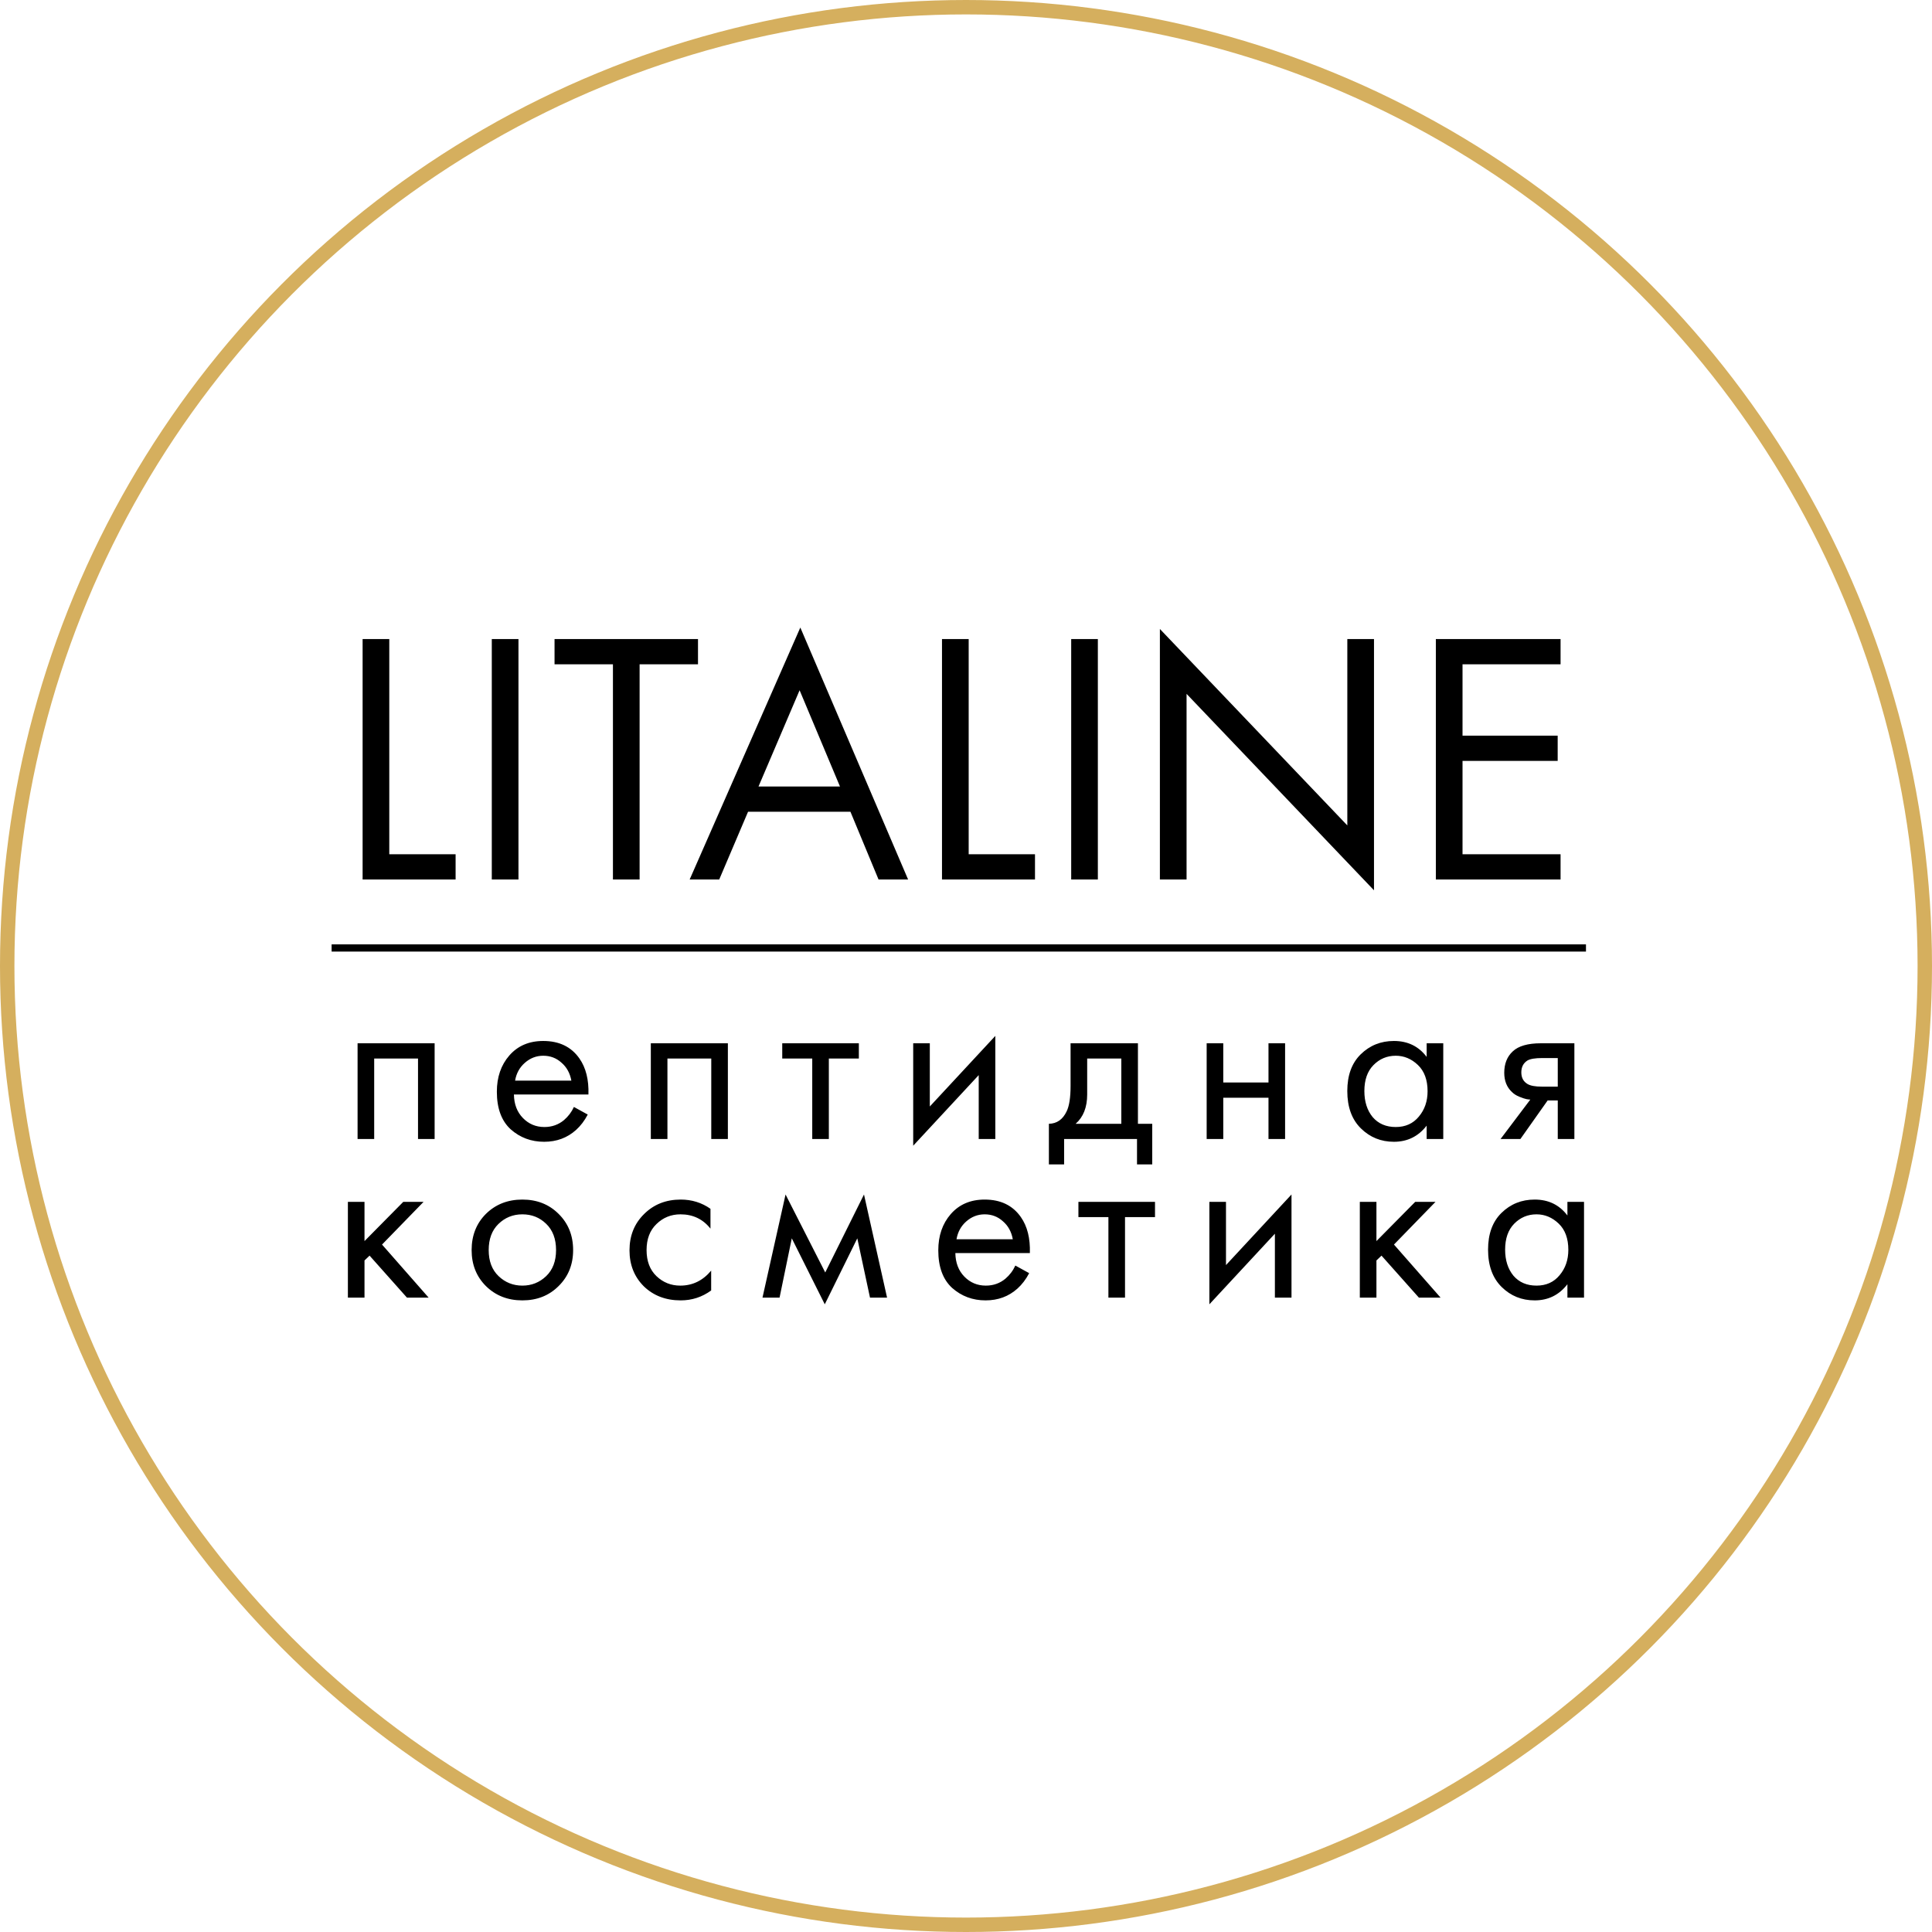
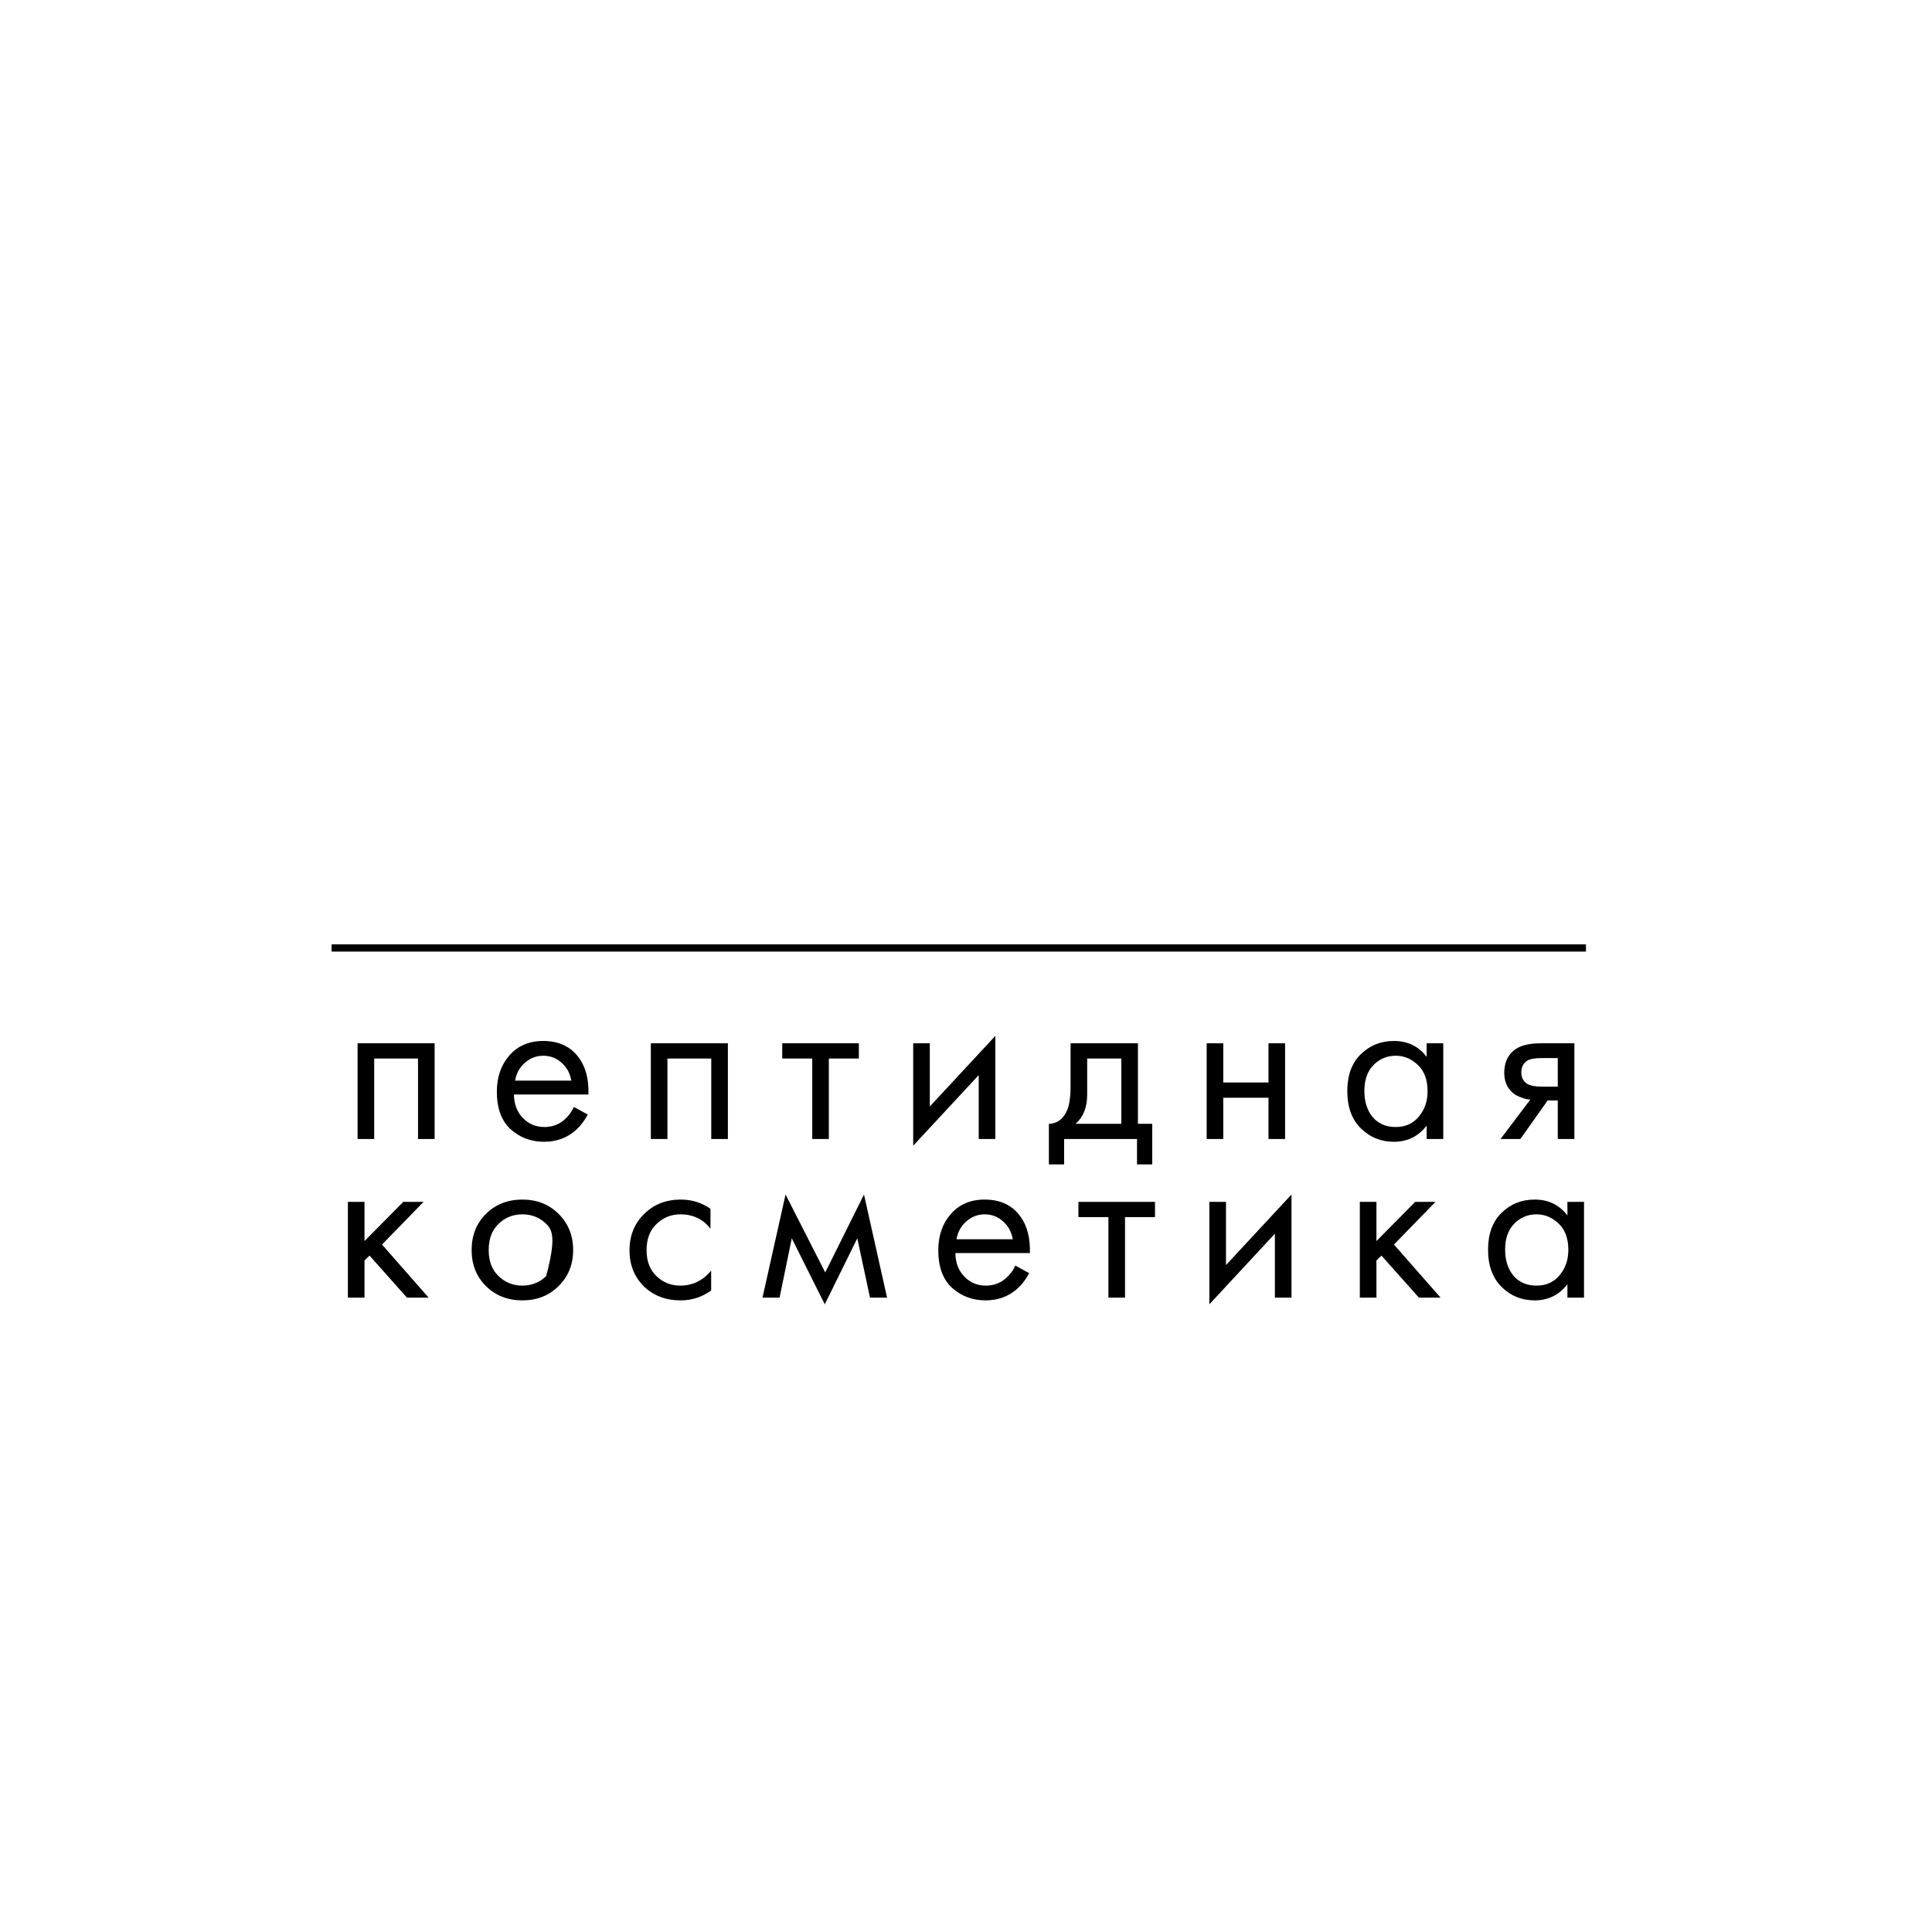
<svg xmlns="http://www.w3.org/2000/svg" width="134" height="134" viewBox="0 0 134 134" fill="none">
-   <circle cx="67" cy="67" r="66.5" stroke="#D5AF5E" />
  <line x1="23" y1="65.75" x2="110" y2="65.75" stroke="black" stroke-width="0.5" />
-   <path d="M25.15 44.325H27V59.25H31.6V61H25.15V44.325ZM34.11 44.325H35.96V61H34.11V44.325ZM48.412 46.075H44.362V61H42.512V46.075H38.462V44.325H48.412V46.075ZM60.934 61L58.984 56.3H51.884L49.884 61H47.834L55.509 43.525L62.984 61H60.934ZM52.609 54.55H58.259L55.459 47.875L52.609 54.55ZM65.335 44.325H67.186V59.25H71.785V61H65.335V44.325ZM74.296 44.325H76.145V61H74.296V44.325ZM82.298 61H80.448V43.625L93.448 57.25V44.325H95.298V61.75L82.298 48.125V61ZM108.238 44.325V46.075H101.438V51.025H108.038V52.775H101.438V59.25H108.238V61H99.588V44.325H108.238Z" fill="black" />
-   <path d="M24.801 72.36H30.145V79H28.993V73.416H25.953V79H24.801V72.36ZM39.805 76.776L40.765 77.304C40.541 77.731 40.269 78.088 39.949 78.376C39.341 78.92 38.605 79.192 37.741 79.192C36.845 79.192 36.071 78.904 35.421 78.328C34.781 77.741 34.461 76.872 34.461 75.72C34.461 74.707 34.749 73.869 35.325 73.208C35.911 72.536 36.695 72.2 37.677 72.2C38.786 72.2 39.623 72.605 40.189 73.416C40.637 74.056 40.845 74.888 40.813 75.912H35.645C35.655 76.584 35.863 77.128 36.269 77.544C36.674 77.96 37.17 78.168 37.757 78.168C38.279 78.168 38.733 78.008 39.117 77.688C39.415 77.432 39.645 77.128 39.805 76.776ZM35.725 74.952H39.629C39.533 74.429 39.303 74.013 38.941 73.704C38.589 73.384 38.167 73.224 37.677 73.224C37.197 73.224 36.77 73.389 36.397 73.72C36.034 74.04 35.81 74.451 35.725 74.952ZM45.14 72.36H50.484V79H49.332V73.416H46.292V79H45.14V72.36ZM59.568 73.416H57.487V79H56.336V73.416H54.255V72.36H59.568V73.416ZM63.338 72.36H64.49V76.744L69.034 71.848V79H67.882V74.568L63.338 79.464V72.36ZM74.253 72.36H78.925V77.944H79.917V80.76H78.861V79H73.805V80.76H72.749V77.944C73.304 77.933 73.714 77.645 73.981 77.08C74.162 76.707 74.253 76.12 74.253 75.32V72.36ZM77.773 77.944V73.416H75.405V75.912C75.405 76.797 75.138 77.475 74.605 77.944H77.773ZM83.692 79V72.36H84.844V75.08H87.98V72.36H89.132V79H87.98V76.136H84.844V79H83.692ZM98.95 73.304V72.36H100.102V79H98.95V78.072C98.374 78.819 97.616 79.192 96.678 79.192C95.782 79.192 95.019 78.883 94.39 78.264C93.76 77.645 93.446 76.781 93.446 75.672C93.446 74.584 93.755 73.736 94.374 73.128C95.003 72.509 95.771 72.2 96.678 72.2C97.638 72.2 98.395 72.568 98.95 73.304ZM96.806 73.224C96.198 73.224 95.68 73.443 95.254 73.88C94.838 74.307 94.63 74.904 94.63 75.672C94.63 76.408 94.822 77.011 95.206 77.48C95.6 77.939 96.134 78.168 96.806 78.168C97.478 78.168 98.011 77.928 98.406 77.448C98.811 76.968 99.014 76.381 99.014 75.688C99.014 74.899 98.79 74.291 98.342 73.864C97.894 73.437 97.382 73.224 96.806 73.224ZM104.076 79L106.14 76.264C106.076 76.264 105.985 76.253 105.868 76.232C105.761 76.211 105.601 76.157 105.388 76.072C105.174 75.987 104.998 75.875 104.86 75.736C104.508 75.405 104.332 74.963 104.332 74.408C104.332 73.779 104.529 73.283 104.924 72.92C105.318 72.547 105.969 72.36 106.876 72.36H109.196V79H108.044V76.328H107.34L105.452 79H104.076ZM108.044 75.368V73.384H106.972C106.47 73.384 106.124 73.443 105.932 73.56C105.654 73.741 105.516 74.013 105.516 74.376C105.516 74.739 105.654 75.005 105.932 75.176C106.134 75.304 106.476 75.368 106.956 75.368H108.044ZM24.129 83.36H25.281V86.08L27.969 83.36H29.377L26.497 86.32L29.729 90H28.225L25.633 87.088L25.281 87.424V90H24.129V83.36ZM38.743 89.2C38.081 89.861 37.244 90.192 36.231 90.192C35.217 90.192 34.375 89.861 33.703 89.2C33.041 88.539 32.711 87.707 32.711 86.704C32.711 85.691 33.041 84.853 33.703 84.192C34.375 83.531 35.217 83.2 36.231 83.2C37.244 83.2 38.081 83.531 38.743 84.192C39.415 84.853 39.751 85.691 39.751 86.704C39.751 87.707 39.415 88.539 38.743 89.2ZM37.879 84.88C37.431 84.443 36.881 84.224 36.231 84.224C35.58 84.224 35.025 84.448 34.567 84.896C34.119 85.333 33.895 85.936 33.895 86.704C33.895 87.472 34.124 88.075 34.583 88.512C35.041 88.949 35.591 89.168 36.231 89.168C36.871 89.168 37.42 88.949 37.879 88.512C38.337 88.075 38.567 87.472 38.567 86.704C38.567 85.925 38.337 85.317 37.879 84.88ZM49.277 83.84V85.216C48.755 84.555 48.061 84.224 47.197 84.224C46.547 84.224 45.992 84.448 45.533 84.896C45.075 85.333 44.845 85.936 44.845 86.704C44.845 87.472 45.075 88.075 45.533 88.512C45.992 88.949 46.541 89.168 47.181 89.168C48.035 89.168 48.749 88.821 49.325 88.128V89.504C48.696 89.963 47.992 90.192 47.213 90.192C46.179 90.192 45.325 89.867 44.653 89.216C43.992 88.555 43.661 87.723 43.661 86.72C43.661 85.707 43.997 84.869 44.669 84.208C45.341 83.536 46.189 83.2 47.213 83.2C47.981 83.2 48.669 83.413 49.277 83.84ZM52.885 90L54.485 82.848L57.237 88.256L59.925 82.848L61.525 90H60.341L59.461 85.888L57.205 90.464L54.917 85.888L54.069 90H52.885ZM70.422 87.776L71.382 88.304C71.158 88.731 70.886 89.088 70.566 89.376C69.958 89.92 69.222 90.192 68.358 90.192C67.462 90.192 66.689 89.904 66.038 89.328C65.398 88.741 65.078 87.872 65.078 86.72C65.078 85.707 65.366 84.869 65.942 84.208C66.529 83.536 67.313 83.2 68.294 83.2C69.404 83.2 70.241 83.605 70.806 84.416C71.254 85.056 71.462 85.888 71.43 86.912H66.262C66.273 87.584 66.481 88.128 66.886 88.544C67.292 88.96 67.788 89.168 68.374 89.168C68.897 89.168 69.35 89.008 69.734 88.688C70.033 88.432 70.262 88.128 70.422 87.776ZM66.342 85.952H70.246C70.15 85.429 69.921 85.013 69.558 84.704C69.206 84.384 68.785 84.224 68.294 84.224C67.814 84.224 67.388 84.389 67.014 84.72C66.652 85.04 66.428 85.451 66.342 85.952ZM80.109 84.416H78.029V90H76.877V84.416H74.797V83.36H80.109V84.416ZM83.88 83.36H85.032V87.744L89.576 82.848V90H88.424V85.568L83.88 90.464V83.36ZM94.315 83.36H95.467V86.08L98.155 83.36H99.563L96.683 86.32L99.915 90H98.411L95.819 87.088L95.467 87.424V90H94.315V83.36ZM108.713 84.304V83.36H109.865V90H108.713V89.072C108.137 89.819 107.38 90.192 106.441 90.192C105.545 90.192 104.782 89.883 104.153 89.264C103.524 88.645 103.209 87.781 103.209 86.672C103.209 85.584 103.518 84.736 104.137 84.128C104.766 83.509 105.534 83.2 106.441 83.2C107.401 83.2 108.158 83.568 108.713 84.304ZM106.569 84.224C105.961 84.224 105.444 84.443 105.017 84.88C104.601 85.307 104.393 85.904 104.393 86.672C104.393 87.408 104.585 88.011 104.969 88.48C105.364 88.939 105.897 89.168 106.569 89.168C107.241 89.168 107.774 88.928 108.169 88.448C108.574 87.968 108.777 87.381 108.777 86.688C108.777 85.899 108.553 85.291 108.105 84.864C107.657 84.437 107.145 84.224 106.569 84.224Z" fill="black" />
+   <path d="M24.801 72.36H30.145V79H28.993V73.416H25.953V79H24.801V72.36ZM39.805 76.776L40.765 77.304C40.541 77.731 40.269 78.088 39.949 78.376C39.341 78.92 38.605 79.192 37.741 79.192C36.845 79.192 36.071 78.904 35.421 78.328C34.781 77.741 34.461 76.872 34.461 75.72C34.461 74.707 34.749 73.869 35.325 73.208C35.911 72.536 36.695 72.2 37.677 72.2C38.786 72.2 39.623 72.605 40.189 73.416C40.637 74.056 40.845 74.888 40.813 75.912H35.645C35.655 76.584 35.863 77.128 36.269 77.544C36.674 77.96 37.17 78.168 37.757 78.168C38.279 78.168 38.733 78.008 39.117 77.688C39.415 77.432 39.645 77.128 39.805 76.776ZM35.725 74.952H39.629C39.533 74.429 39.303 74.013 38.941 73.704C38.589 73.384 38.167 73.224 37.677 73.224C37.197 73.224 36.77 73.389 36.397 73.72C36.034 74.04 35.81 74.451 35.725 74.952ZM45.14 72.36H50.484V79H49.332V73.416H46.292V79H45.14V72.36ZM59.568 73.416H57.487V79H56.336V73.416H54.255V72.36H59.568V73.416ZM63.338 72.36H64.49V76.744L69.034 71.848V79H67.882V74.568L63.338 79.464V72.36ZM74.253 72.36H78.925V77.944H79.917V80.76H78.861V79H73.805V80.76H72.749V77.944C73.304 77.933 73.714 77.645 73.981 77.08C74.162 76.707 74.253 76.12 74.253 75.32V72.36ZM77.773 77.944V73.416H75.405V75.912C75.405 76.797 75.138 77.475 74.605 77.944H77.773ZM83.692 79V72.36H84.844V75.08H87.98V72.36H89.132V79H87.98V76.136H84.844V79H83.692ZM98.95 73.304V72.36H100.102V79H98.95V78.072C98.374 78.819 97.616 79.192 96.678 79.192C95.782 79.192 95.019 78.883 94.39 78.264C93.76 77.645 93.446 76.781 93.446 75.672C93.446 74.584 93.755 73.736 94.374 73.128C95.003 72.509 95.771 72.2 96.678 72.2C97.638 72.2 98.395 72.568 98.95 73.304ZM96.806 73.224C96.198 73.224 95.68 73.443 95.254 73.88C94.838 74.307 94.63 74.904 94.63 75.672C94.63 76.408 94.822 77.011 95.206 77.48C95.6 77.939 96.134 78.168 96.806 78.168C97.478 78.168 98.011 77.928 98.406 77.448C98.811 76.968 99.014 76.381 99.014 75.688C99.014 74.899 98.79 74.291 98.342 73.864C97.894 73.437 97.382 73.224 96.806 73.224ZM104.076 79L106.14 76.264C106.076 76.264 105.985 76.253 105.868 76.232C105.761 76.211 105.601 76.157 105.388 76.072C105.174 75.987 104.998 75.875 104.86 75.736C104.508 75.405 104.332 74.963 104.332 74.408C104.332 73.779 104.529 73.283 104.924 72.92C105.318 72.547 105.969 72.36 106.876 72.36H109.196V79H108.044V76.328H107.34L105.452 79H104.076ZM108.044 75.368V73.384H106.972C106.47 73.384 106.124 73.443 105.932 73.56C105.654 73.741 105.516 74.013 105.516 74.376C105.516 74.739 105.654 75.005 105.932 75.176C106.134 75.304 106.476 75.368 106.956 75.368H108.044ZM24.129 83.36H25.281V86.08L27.969 83.36H29.377L26.497 86.32L29.729 90H28.225L25.633 87.088L25.281 87.424V90H24.129V83.36ZM38.743 89.2C38.081 89.861 37.244 90.192 36.231 90.192C35.217 90.192 34.375 89.861 33.703 89.2C33.041 88.539 32.711 87.707 32.711 86.704C32.711 85.691 33.041 84.853 33.703 84.192C34.375 83.531 35.217 83.2 36.231 83.2C37.244 83.2 38.081 83.531 38.743 84.192C39.415 84.853 39.751 85.691 39.751 86.704C39.751 87.707 39.415 88.539 38.743 89.2ZM37.879 84.88C37.431 84.443 36.881 84.224 36.231 84.224C35.58 84.224 35.025 84.448 34.567 84.896C34.119 85.333 33.895 85.936 33.895 86.704C33.895 87.472 34.124 88.075 34.583 88.512C35.041 88.949 35.591 89.168 36.231 89.168C36.871 89.168 37.42 88.949 37.879 88.512C38.567 85.925 38.337 85.317 37.879 84.88ZM49.277 83.84V85.216C48.755 84.555 48.061 84.224 47.197 84.224C46.547 84.224 45.992 84.448 45.533 84.896C45.075 85.333 44.845 85.936 44.845 86.704C44.845 87.472 45.075 88.075 45.533 88.512C45.992 88.949 46.541 89.168 47.181 89.168C48.035 89.168 48.749 88.821 49.325 88.128V89.504C48.696 89.963 47.992 90.192 47.213 90.192C46.179 90.192 45.325 89.867 44.653 89.216C43.992 88.555 43.661 87.723 43.661 86.72C43.661 85.707 43.997 84.869 44.669 84.208C45.341 83.536 46.189 83.2 47.213 83.2C47.981 83.2 48.669 83.413 49.277 83.84ZM52.885 90L54.485 82.848L57.237 88.256L59.925 82.848L61.525 90H60.341L59.461 85.888L57.205 90.464L54.917 85.888L54.069 90H52.885ZM70.422 87.776L71.382 88.304C71.158 88.731 70.886 89.088 70.566 89.376C69.958 89.92 69.222 90.192 68.358 90.192C67.462 90.192 66.689 89.904 66.038 89.328C65.398 88.741 65.078 87.872 65.078 86.72C65.078 85.707 65.366 84.869 65.942 84.208C66.529 83.536 67.313 83.2 68.294 83.2C69.404 83.2 70.241 83.605 70.806 84.416C71.254 85.056 71.462 85.888 71.43 86.912H66.262C66.273 87.584 66.481 88.128 66.886 88.544C67.292 88.96 67.788 89.168 68.374 89.168C68.897 89.168 69.35 89.008 69.734 88.688C70.033 88.432 70.262 88.128 70.422 87.776ZM66.342 85.952H70.246C70.15 85.429 69.921 85.013 69.558 84.704C69.206 84.384 68.785 84.224 68.294 84.224C67.814 84.224 67.388 84.389 67.014 84.72C66.652 85.04 66.428 85.451 66.342 85.952ZM80.109 84.416H78.029V90H76.877V84.416H74.797V83.36H80.109V84.416ZM83.88 83.36H85.032V87.744L89.576 82.848V90H88.424V85.568L83.88 90.464V83.36ZM94.315 83.36H95.467V86.08L98.155 83.36H99.563L96.683 86.32L99.915 90H98.411L95.819 87.088L95.467 87.424V90H94.315V83.36ZM108.713 84.304V83.36H109.865V90H108.713V89.072C108.137 89.819 107.38 90.192 106.441 90.192C105.545 90.192 104.782 89.883 104.153 89.264C103.524 88.645 103.209 87.781 103.209 86.672C103.209 85.584 103.518 84.736 104.137 84.128C104.766 83.509 105.534 83.2 106.441 83.2C107.401 83.2 108.158 83.568 108.713 84.304ZM106.569 84.224C105.961 84.224 105.444 84.443 105.017 84.88C104.601 85.307 104.393 85.904 104.393 86.672C104.393 87.408 104.585 88.011 104.969 88.48C105.364 88.939 105.897 89.168 106.569 89.168C107.241 89.168 107.774 88.928 108.169 88.448C108.574 87.968 108.777 87.381 108.777 86.688C108.777 85.899 108.553 85.291 108.105 84.864C107.657 84.437 107.145 84.224 106.569 84.224Z" fill="black" />
</svg>